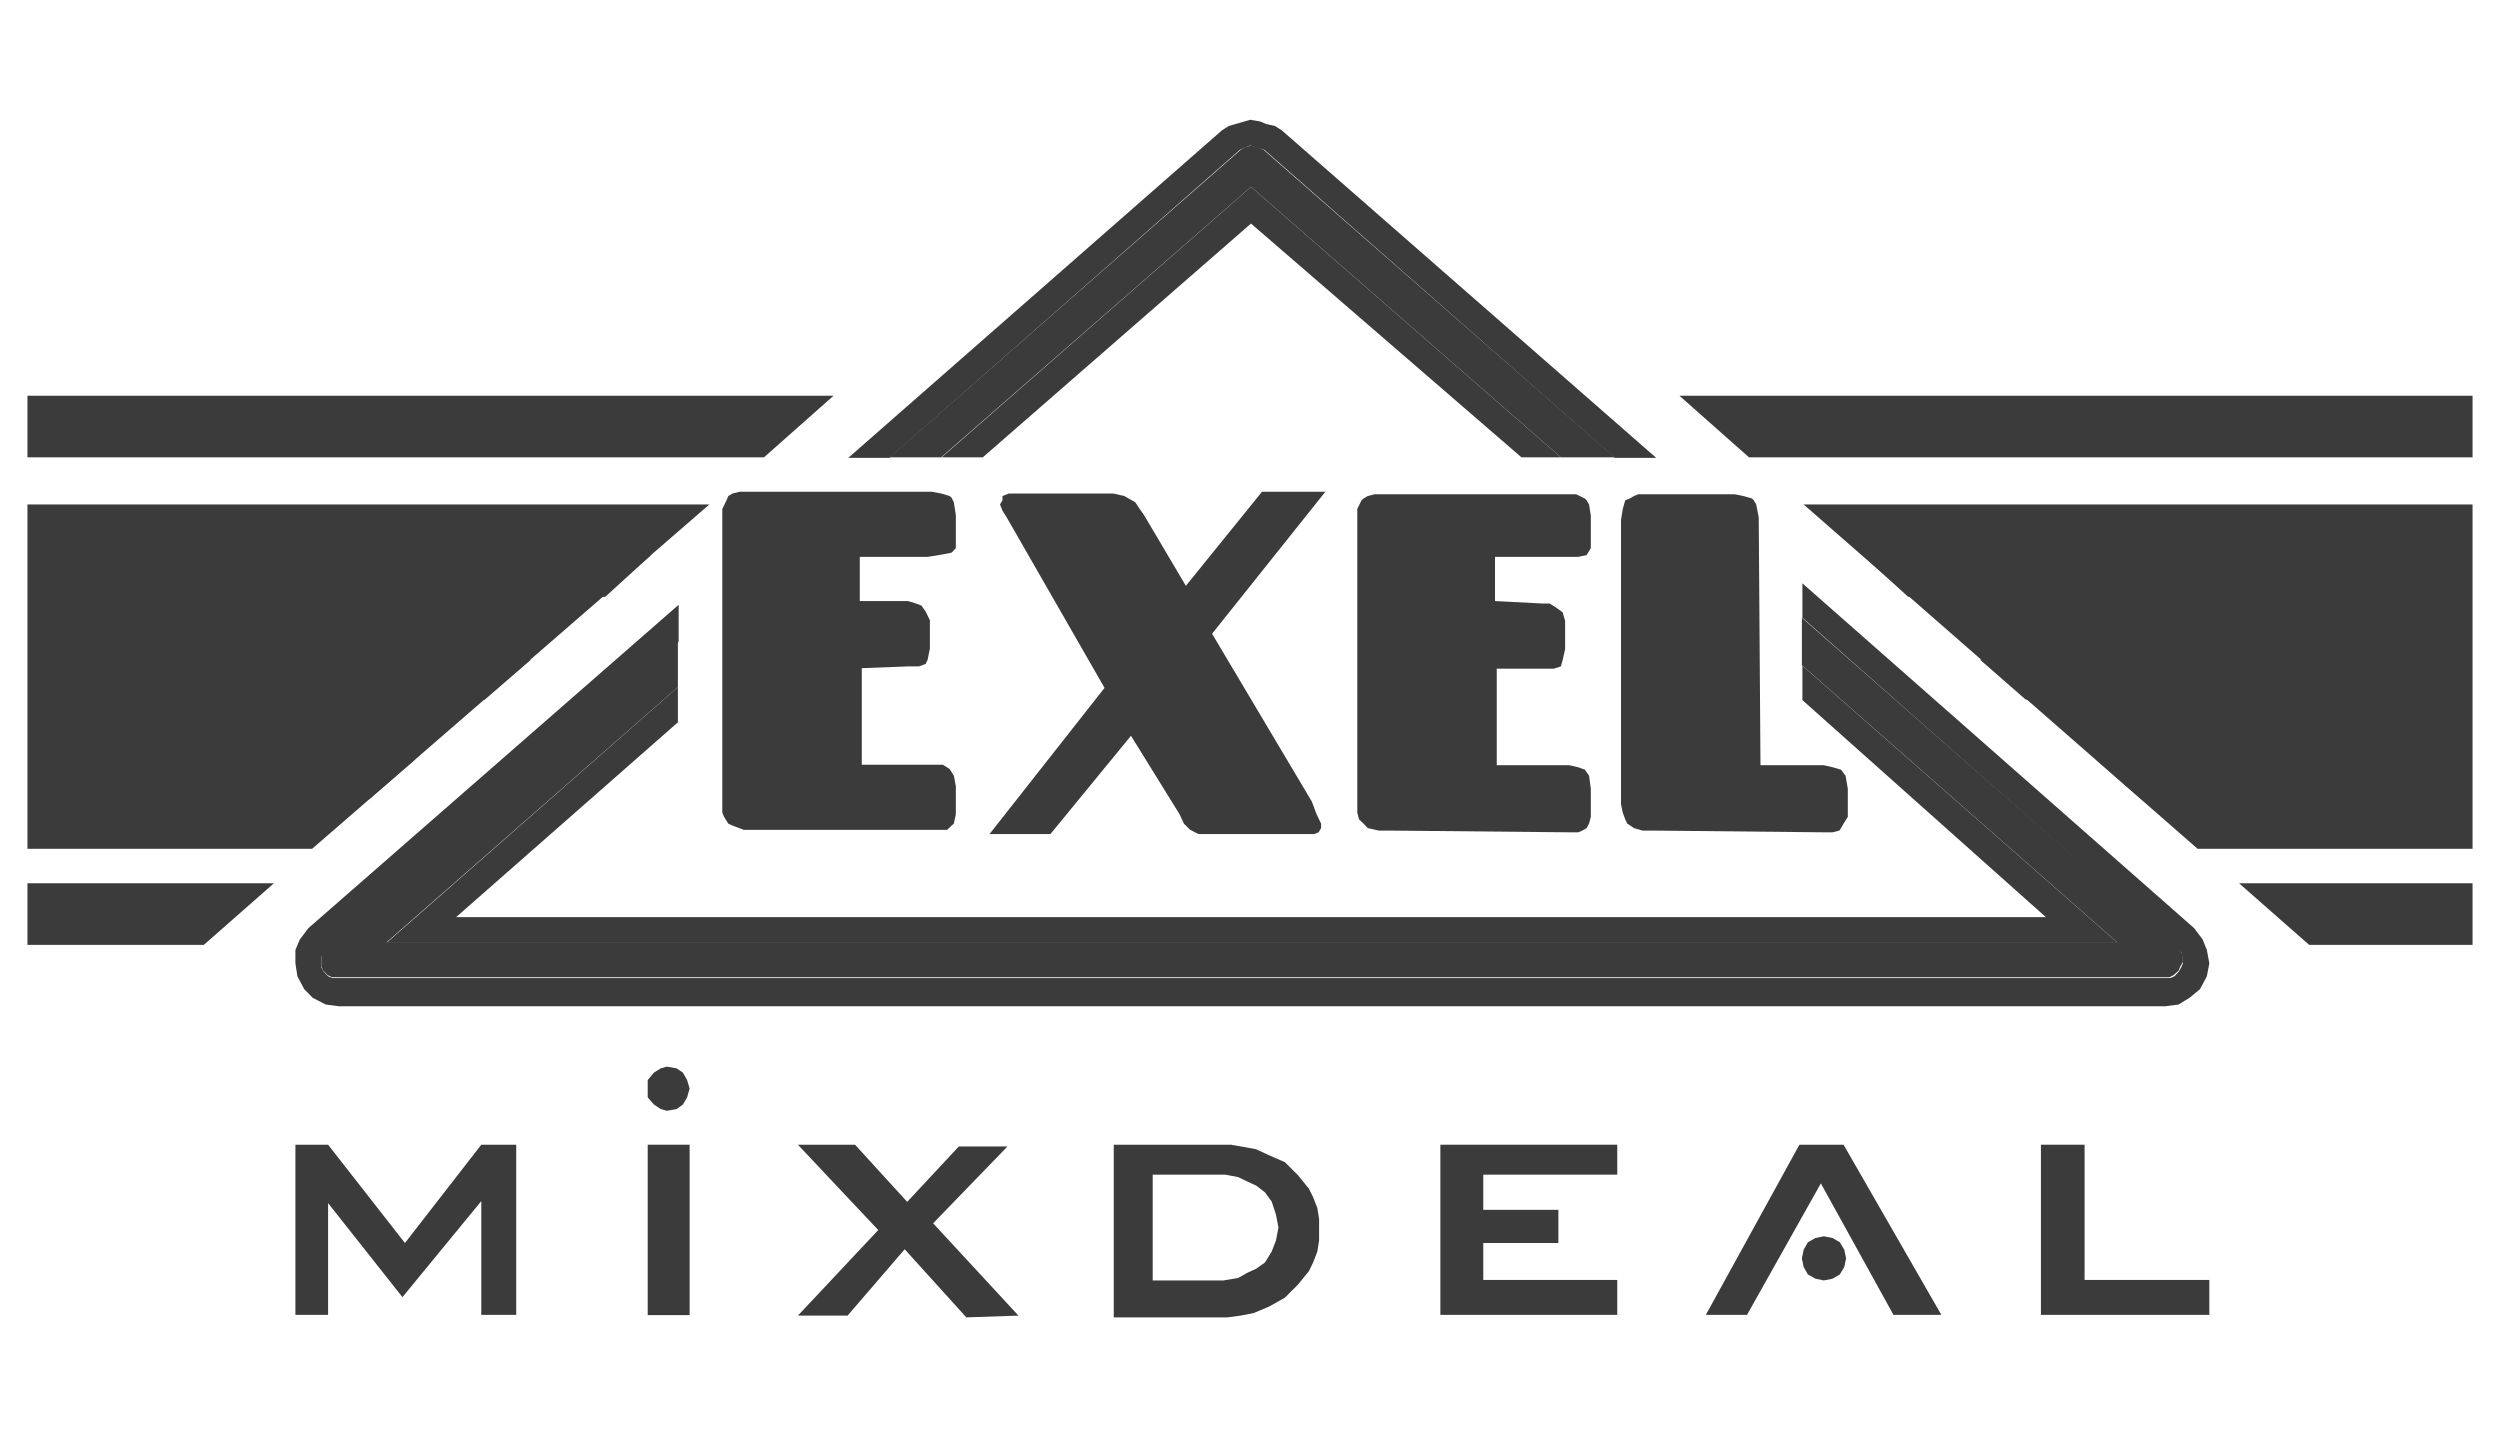
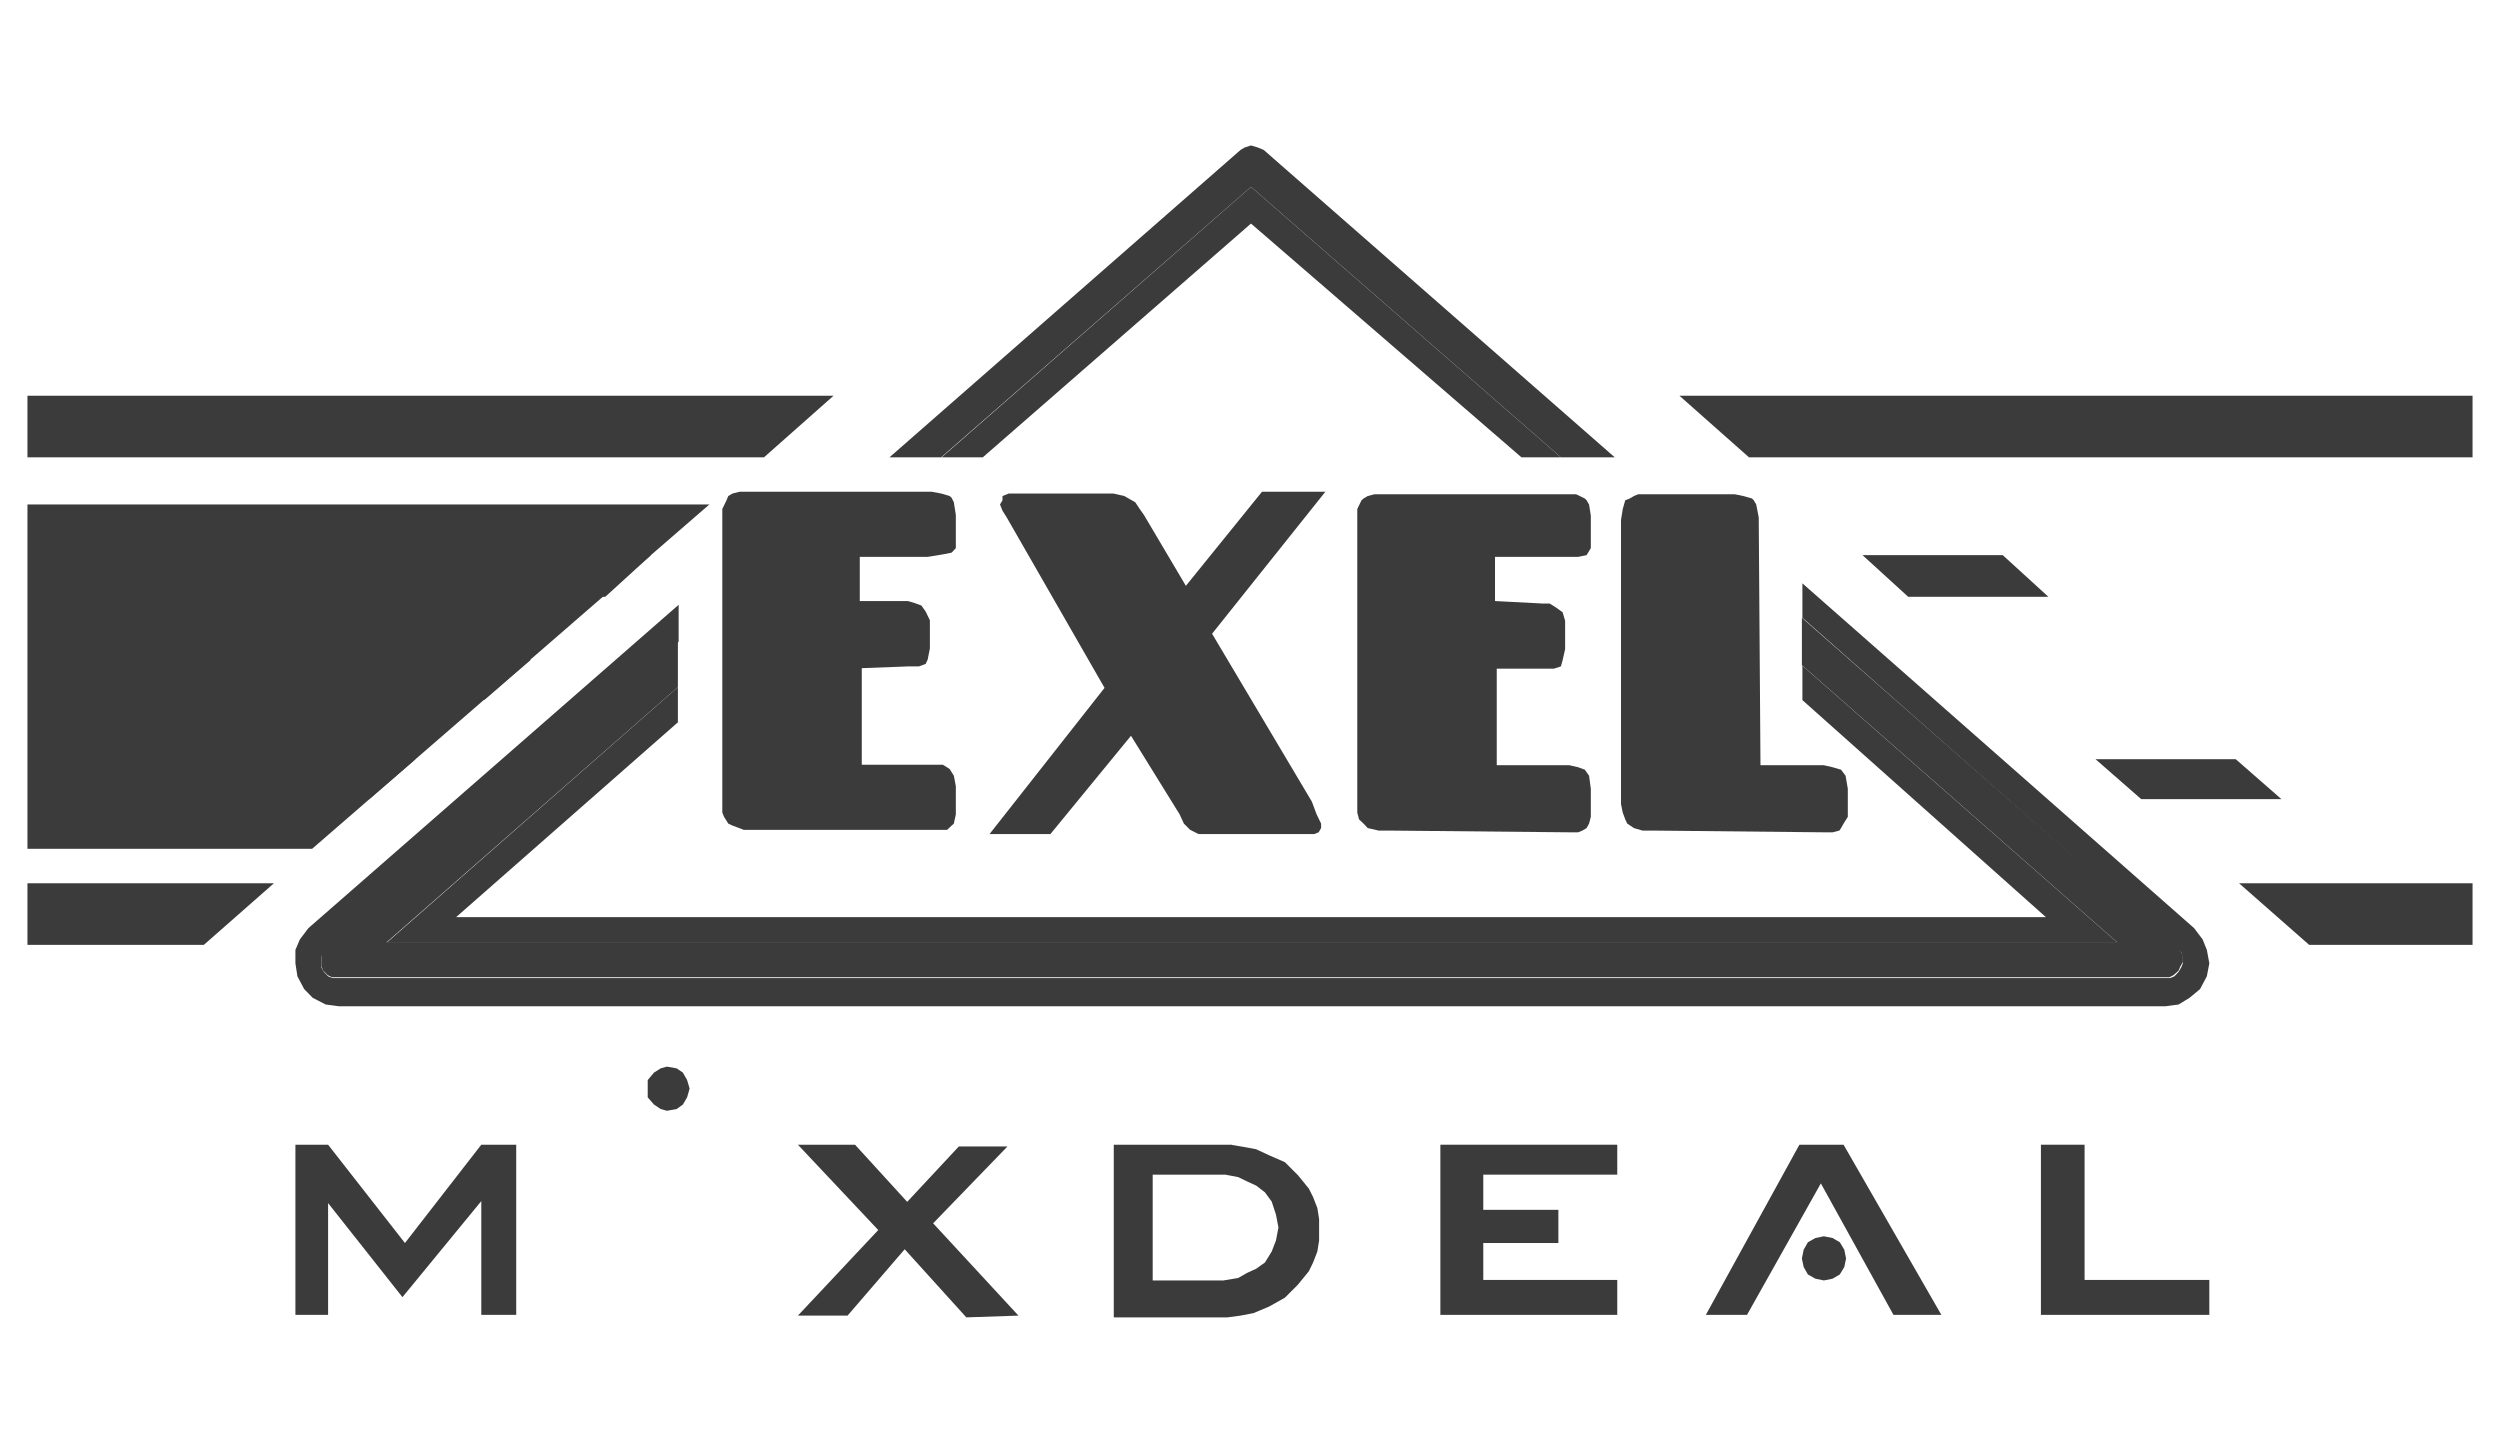
<svg xmlns="http://www.w3.org/2000/svg" id="Objects" viewBox="0 0 100.2 57.6">
  <defs>
    <style>      .st0 {        fill-rule: evenodd;      }      .st0, .st1 {        fill: #3b3b3b;      }    </style>
  </defs>
  <polyline class="st1" points="46.27 37.06 46.52 37.33 46.27 37.65 45.97 37.33 46.27 37.06 46.81 37.06 47.45 37.33 47.75 37.65" />
  <polygon class="st0" points="37.35 19.71 37.35 19.71 37.72 19.78 38.06 19.88 38.14 19.95 38.23 20.13 38.31 20.64 38.31 21.61 38.31 21.97 38.14 22.15 37.79 22.22 37.18 22.32 34.46 22.32 34.46 24.09 36.39 24.09 36.66 24.17 36.93 24.27 37.1 24.51 37.27 24.86 37.27 25.99 37.18 26.44 37.1 26.61 36.83 26.71 36.39 26.71 34.54 26.78 34.54 30.65 37.45 30.65 37.79 30.65 38.06 30.82 38.23 31.09 38.31 31.51 38.31 32.4 38.31 32.64 38.23 33.01 38.14 33.09 37.96 33.26 37.79 33.26 37.52 33.26 30.25 33.26 29.81 33.26 29.36 33.09 29.19 33.01 29.02 32.74 28.95 32.57 28.95 32.23 28.95 26.36 28.95 20.74 28.95 20.4 29.12 20.05 29.19 19.88 29.36 19.78 29.64 19.71 29.88 19.71 37.35 19.71" />
  <polygon class="st0" points="62.8 19.81 62.8 19.81 63.17 19.81 63.52 19.98 63.59 20.05 63.69 20.22 63.76 20.67 63.76 21.63 63.76 21.97 63.59 22.25 63.25 22.32 62.63 22.32 59.92 22.32 59.92 24.09 61.84 24.19 62.11 24.19 62.38 24.36 62.63 24.54 62.73 24.88 62.73 26.02 62.63 26.46 62.56 26.71 62.28 26.8 61.84 26.8 59.99 26.8 59.99 30.67 62.9 30.67 63.25 30.75 63.52 30.85 63.69 31.09 63.76 31.61 63.76 32.4 63.76 32.74 63.69 33.01 63.59 33.19 63.42 33.29 63.25 33.36 62.98 33.36 55.71 33.29 55.26 33.29 54.82 33.19 54.65 33.01 54.47 32.84 54.4 32.57 54.4 32.23 54.4 26.36 54.4 20.84 54.4 20.4 54.57 20.05 54.65 19.98 54.82 19.88 55.09 19.81 55.34 19.81 62.8 19.81" />
  <polygon class="st0" points="69.53 19.81 69.53 19.81 69.87 19.88 70.22 19.98 70.29 20.05 70.39 20.22 70.49 20.74 70.56 30.67 73.1 30.67 73.45 30.75 73.79 30.85 73.97 31.09 74.06 31.61 74.06 32.4 74.06 32.74 73.89 33.01 73.79 33.19 73.72 33.29 73.45 33.36 73.18 33.36 66.28 33.29 65.83 33.29 65.49 33.19 65.22 33.01 65.14 32.84 65.04 32.57 64.97 32.23 64.97 26.36 64.97 20.84 65.04 20.4 65.14 20.05 65.32 19.98 65.49 19.88 65.66 19.81 65.91 19.81 69.53 19.81" />
  <polygon class="st0" points="40.35 20.74 40.35 20.74 44.27 27.57 39.66 33.43 42.1 33.43 45.33 29.49 47.28 32.64 47.45 33.01 47.7 33.26 48.04 33.43 48.76 33.43 52.16 33.43 52.5 33.43 52.67 33.43 52.85 33.36 52.95 33.19 52.95 33.01 52.77 32.64 52.58 32.13 48.58 25.4 53.12 19.71 50.58 19.71 47.53 23.48 45.85 20.64 45.68 20.4 45.5 20.13 45.06 19.88 44.62 19.78 44.2 19.78 40.8 19.78 40.43 19.78 40.18 19.88 40.18 20.05 40.08 20.22 40.18 20.47 40.35 20.74" />
  <polygon class="st0" points="15.49 37.79 15.49 37.79 84.88 37.79 72.24 26.68 72.24 28.06 82 36.76 18.28 36.76 27.17 28.95 27.17 27.54 15.49 37.79" />
-   <polygon class="st0" points="35.65 18.35 49.69 6.01 49.87 5.93 50.11 5.83 50.41 5.93 50.68 6.01 64.72 18.35 66.38 18.35 51.37 5.22 51.1 5.05 50.75 4.97 50.51 4.87 50.11 4.8 49.87 4.87 49.52 4.97 49.25 5.05 48.98 5.22 34 18.35 35.65 18.35" />
  <polygon class="st0" points="37.74 18.33 39.39 18.33 50.14 8.96 60.98 18.33 62.56 18.33 50.14 7.49 37.74 18.33" />
  <polygon class="st0" points="87.94 37.2 72.24 23.38 72.24 24.76 87.22 37.99 87.42 38.16 87.49 38.34 87.49 38.61 87.42 38.78 87.32 38.95 87.15 39.13 86.98 39.2 86.8 39.2 13.57 39.2 13.32 39.2 13.15 39.13 12.98 38.95 12.88 38.78 12.88 38.61 12.88 38.34 12.98 38.16 13.15 37.99 27.2 25.72 27.2 24.24 12.36 37.2 12.02 37.65 11.84 38.07 11.84 38.61 11.92 39.13 12.19 39.64 12.53 39.99 13.05 40.26 13.57 40.33 86.8 40.33 87.32 40.26 87.76 39.99 88.18 39.64 88.45 39.13 88.55 38.61 88.45 38.07 88.28 37.65 87.94 37.2" />
  <polygon class="st0" points="37.72 18.33 37.72 18.33 50.14 7.49 62.56 18.33 64.72 18.33 50.65 6.01 50.41 5.91 50.14 5.83 49.89 5.91 49.72 6.01 35.65 18.33 37.72 18.33" />
  <polygon class="st0" points="87.22 37.94 72.22 24.76 72.22 26.66 84.86 37.77 15.49 37.77 27.17 27.54 27.17 25.7 13.13 37.94 12.95 38.11 12.88 38.29 12.88 38.56 12.88 38.73 12.95 38.9 13.13 39.08 13.3 39.17 13.57 39.17 86.78 39.17 86.95 39.17 87.12 39.08 87.32 38.9 87.39 38.73 87.49 38.56 87.49 38.29 87.39 38.11 87.22 37.94" />
  <polygon class="st0" points="33.41 15.86 1.1 15.86 1.1 18.33 30.62 18.33 33.41 15.86" />
  <polygon class="st0" points="67.31 15.86 70.1 18.33 99.1 18.33 99.1 15.86 67.31 15.86" />
  <polygon class="st0" points="10.98 35.4 1.1 35.4 1.1 37.87 8.17 37.87 10.98 35.4" />
  <polygon class="st0" points="89.74 35.4 92.55 37.87 99.1 37.87 99.1 35.4 89.74 35.4" />
  <polygon class="st0" points="28.43 20.22 1.1 20.22 1.1 34.02 12.51 34.02 28.43 20.22" />
-   <polygon class="st0" points="72.29 20.22 88.08 34.02 99.1 34.02 99.1 20.22 72.29 20.22" />
  <polygon class="st0" points="26.09 22.25 19.85 22.25 18.03 23.92 24.26 23.92 26.09 22.25" />
  <polygon class="st0" points="76.48 23.92 82.1 23.92 80.27 22.25 74.65 22.25 76.48 23.92" />
  <polygon class="st0" points="21.28 26.44 15.15 26.44 13.32 28.04 19.43 28.04 21.28 26.44" />
-   <polygon class="st0" points="81.19 28.04 86.8 28.04 84.98 26.44 79.36 26.44 81.19 28.04" />
  <polygon class="st0" points="89.61 30.43 83.99 30.43 85.82 32.03 91.44 32.03 89.61 30.43" />
  <polygon class="st0" points="10.51 30.43 8.69 32.03 14.8 32.03 16.65 30.43 10.51 30.43" />
  <polygon class="st0" points="27.64 43.63 27.64 43.63 27.54 43.98 27.37 44.27 27.12 44.45 26.73 44.52 26.48 44.45 26.21 44.27 25.96 43.98 25.96 43.63 25.96 43.29 26.21 42.99 26.48 42.82 26.73 42.75 27.12 42.82 27.37 42.99 27.54 43.29 27.64 43.63" />
  <polygon class="st0" points="73.99 50.44 73.99 50.44 73.92 50.78 73.74 51.08 73.45 51.25 73.1 51.32 72.76 51.25 72.46 51.08 72.29 50.78 72.22 50.44 72.29 50.09 72.46 49.79 72.76 49.62 73.1 49.55 73.45 49.62 73.74 49.79 73.92 50.09 73.99 50.44" />
  <polygon class="st0" points="11.84 45.88 11.84 52.7 13.15 52.7 13.15 48.22 16.13 51.99 19.29 48.14 19.29 52.7 20.69 52.7 20.69 45.88 19.29 45.88 16.23 49.82 13.15 45.88 11.84 45.88" />
-   <rect class="st1" x="25.96" y="45.88" width="1.68" height="6.83" />
  <polygon class="st0" points="31.98 45.88 34.27 45.88 36.36 48.17 38.43 45.95 40.38 45.95 37.4 49.03 40.82 52.73 38.73 52.8 36.26 50.07 33.97 52.73 31.98 52.73 35.2 49.3 31.98 45.88" />
  <path class="st0" d="M49.03,51.32h-2.83v-4.24h2.91l.52.1.35.17.37.17.35.27.27.37.17.52.1.52-.1.52-.17.44-.27.44-.35.25-.37.17-.35.2-.59.1ZM49.37,45.88h0ZM49.37,45.88h-4.73v6.92h4.56l.52-.07.52-.1.64-.27.62-.35.52-.52.44-.54.17-.35.17-.44.07-.44v-.86l-.07-.44-.17-.44-.17-.34-.44-.54-.52-.52-.62-.27-.54-.25-.54-.1-.42-.07Z" />
  <polygon class="st0" points="57.73 45.88 64.82 45.88 64.82 47.08 59.45 47.08 59.45 48.49 62.46 48.49 62.46 49.82 59.45 49.82 59.45 51.3 64.82 51.3 64.82 52.7 57.73 52.7 57.73 45.88" />
  <polygon class="st0" points="72.12 45.88 73.89 45.88 77.81 52.7 75.89 52.7 72.98 47.43 70.02 52.7 68.37 52.7 72.12 45.88" />
  <polygon class="st0" points="88.55 51.3 88.55 52.7 81.8 52.7 81.8 45.88 83.55 45.88 83.55 51.3 88.55 51.3" />
</svg>